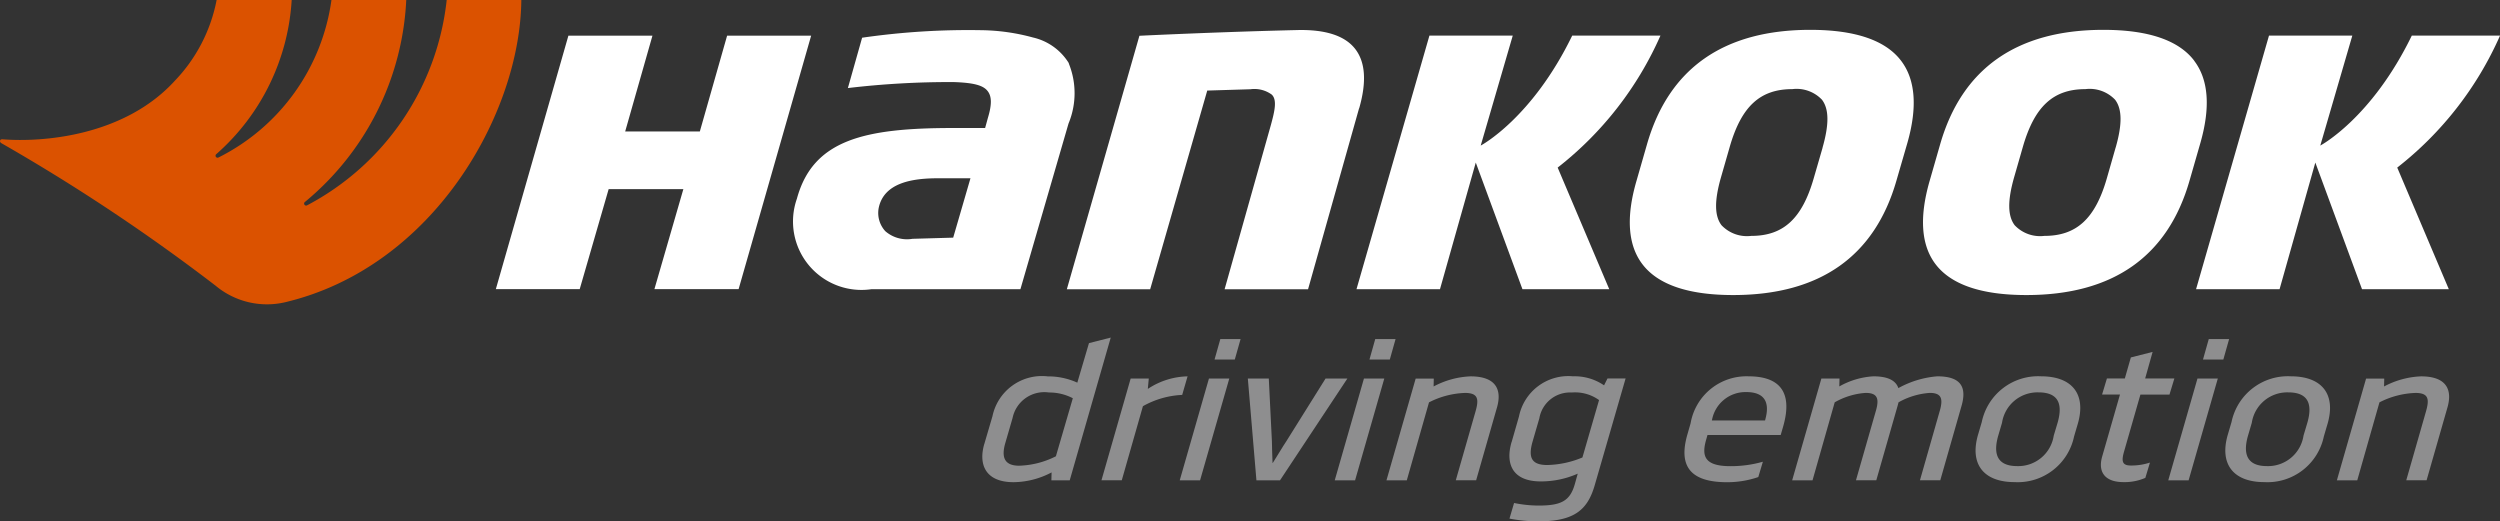
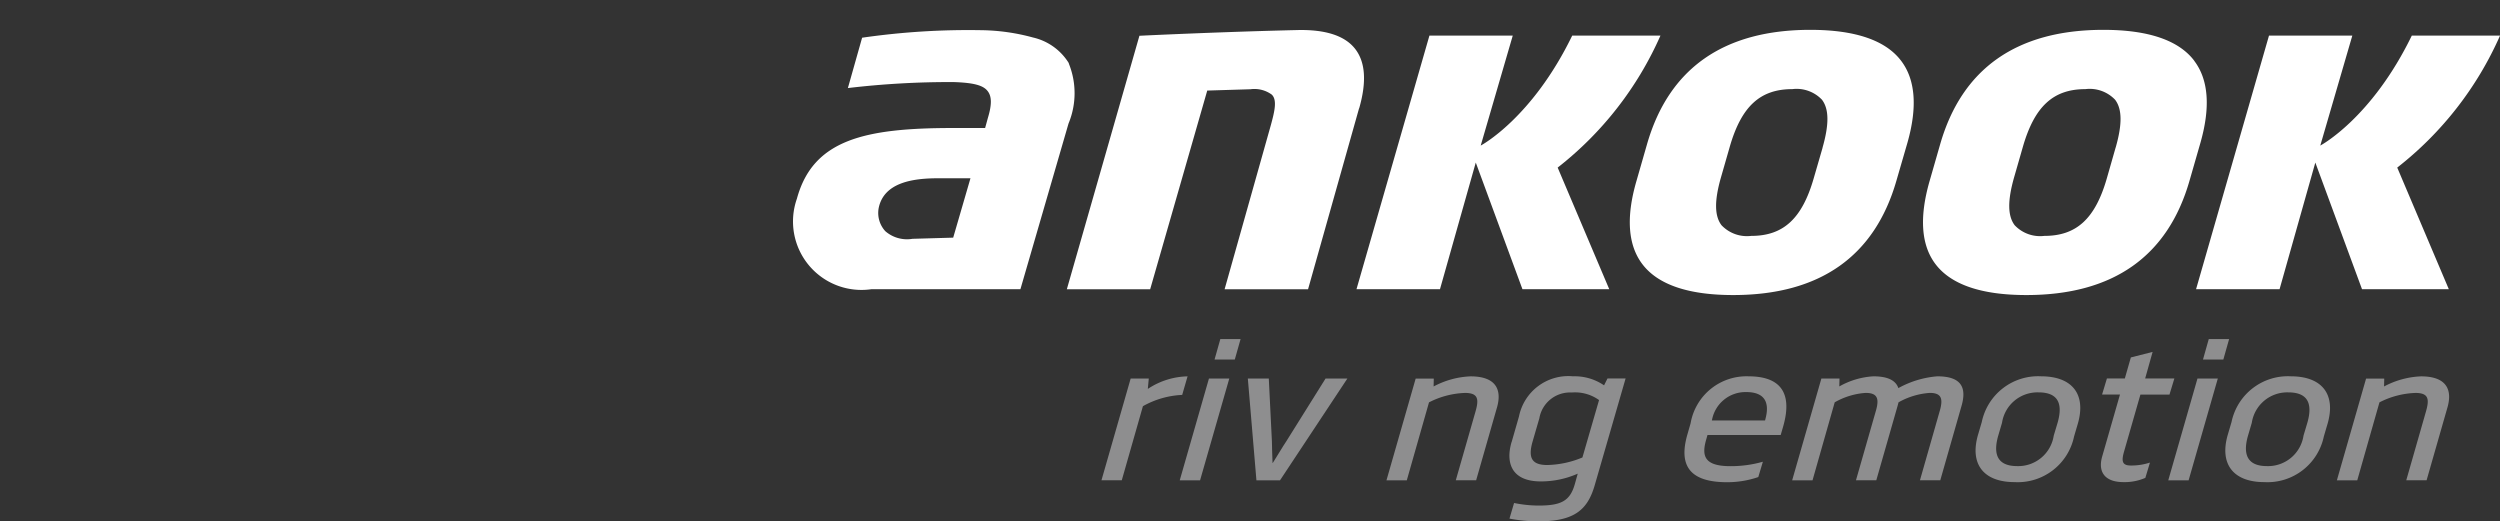
<svg xmlns="http://www.w3.org/2000/svg" width="145.5" height="30.347" viewBox="0 0 145.5 30.347">
  <rect x="0" y="0" width="145.5" height="30.347" fill="#333333" stroke="none" />
  <g id="Logo" transform="translate(0)">
    <g id="black" transform="translate(0 0)">
-       <path id="Path_1" data-name="Path 1" d="M234.728,396.947l.475-1.617a2.94,2.94,0,0,1,3.213-2.318,4.119,4.119,0,0,1,1.725.365l.678-2.3,1.267-.323-2.387,8.308h-1.067l.011-.461a4.825,4.825,0,0,1-2.208.569c-1.646,0-2.056-1.031-1.709-2.223m5.153-2.663a2.959,2.959,0,0,0-1.384-.334,1.888,1.888,0,0,0-2.122,1.482l-.414,1.427c-.267.892-.04,1.352.8,1.352a5.052,5.052,0,0,0,2.135-.548Z" transform="translate(-177.441 -371.107)" fill="#8e8e8f" />
      <path id="Path_2" data-name="Path 2" d="M246.783,394.266a5.113,5.113,0,0,0-2.285.656l-1.231,4.313h-1.182l1.7-5.924h1.054l-.056.606a4.328,4.328,0,0,1,2.313-.731Z" transform="translate(-177.98 -371.282)" fill="#8e8e8f" />
      <path id="Path_3" data-name="Path 3" d="M248.178,399.067h-1.183l1.7-5.925h1.184Zm2.021-7.03h-1.178l.336-1.191h1.179Z" transform="translate(-178.334 -371.113)" fill="#8e8e8f" />
      <path id="Path_4" data-name="Path 4" d="M253.139,399.245h-1.373l-.5-5.923h1.22l.181,3.649c.008.375.016.761.038,1.267h.011c.321-.505.54-.892.791-1.267l2.282-3.649h1.27Z" transform="translate(-178.642 -371.291)" fill="#8e8e8f" />
-       <path id="Path_5" data-name="Path 5" d="M257.9,399.067h-1.184l1.7-5.925H259.6Zm2.021-7.03h-1.184l.336-1.191h1.183Z" transform="translate(-179.034 -371.113)" fill="#8e8e8f" />
      <path id="Path_6" data-name="Path 6" d="M265.178,399.235h-1.184l1.147-4c.2-.7.175-1.084-.606-1.084a4.943,4.943,0,0,0-2.1.548l-1.293,4.539h-1.183l1.7-5.923h1.054l-.01.46a4.963,4.963,0,0,1,2.151-.589c1.433,0,1.851.73,1.535,1.819Z" transform="translate(-179.267 -371.282)" fill="#8e8e8f" />
      <path id="Path_7" data-name="Path 7" d="M267.8,397.014l.428-1.492a2.93,2.93,0,0,1,3.143-2.339,3.022,3.022,0,0,1,1.809.526l.2-.4h1.054l-1.8,6.224c-.426,1.46-1.22,2.093-3.314,2.093a9.187,9.187,0,0,1-1.645-.161l.268-.909a7.221,7.221,0,0,0,1.422.15c1.326,0,1.843-.267,2.122-1.277l.161-.58a5.27,5.27,0,0,1-2.152.451c-1.657,0-2.067-1.031-1.7-2.287m5.093-2.447a2.39,2.39,0,0,0-1.59-.44,1.811,1.811,0,0,0-1.885,1.5l-.382,1.314c-.283.956-.092,1.406.844,1.406a5.611,5.611,0,0,0,2.045-.439Z" transform="translate(-179.824 -371.282)" fill="#8e8e8f" />
      <path id="Path_8" data-name="Path 8" d="M284.25,396.6h-4.261l-.066.236c-.282.955-.152,1.577,1.4,1.577a6.83,6.83,0,0,0,1.89-.258l-.267.892a5.568,5.568,0,0,1-1.811.3c-2.1,0-2.857-.891-2.317-2.77l.19-.665a3.3,3.3,0,0,1,3.375-2.728c1.7,0,2.615.815,2.011,2.919Zm-.909-.848.018-.075c.241-.879.044-1.576-1.111-1.576a1.982,1.982,0,0,0-1.986,1.576l-.018.075Z" transform="translate(-180.614 -371.282)" fill="#8e8e8f" />
      <path id="Path_9" data-name="Path 9" d="M294.025,399.235h-1.183L294,395.179c.2-.7.088-1.03-.586-1.03a4.291,4.291,0,0,0-1.819.548l-.05.193-1.244,4.345h-1.183l1.163-4.056c.2-.7.088-1.03-.6-1.03a4.2,4.2,0,0,0-1.8.548l-1.291,4.539h-1.185l1.7-5.923h1.055l-.011.46a4.547,4.547,0,0,1,1.984-.589c.829,0,1.3.234,1.453.686a5.58,5.58,0,0,1,2.265-.686c1.349,0,1.732.6,1.415,1.707Z" transform="translate(-181.101 -371.282)" fill="#8e8e8f" />
      <path id="Path_10" data-name="Path 10" d="M302.642,396.681a3.35,3.35,0,0,1-3.463,2.66c-1.776,0-2.627-1.018-2.13-2.747l.22-.75a3.349,3.349,0,0,1,3.452-2.661c1.788,0,2.636,1.019,2.142,2.747Zm-.96-.794c.367-1.277-.119-1.769-1.112-1.769a2.086,2.086,0,0,0-2.122,1.769l-.221.751c-.367,1.278.13,1.771,1.1,1.771a2.089,2.089,0,0,0,2.13-1.771Z" transform="translate(-181.93 -371.282)" fill="#8e8e8f" />
      <path id="Path_11" data-name="Path 11" d="M308.762,394.135H307.07l-.957,3.335c-.16.559-.094.794.4.794a3.477,3.477,0,0,0,1.112-.171l-.268.89a3.038,3.038,0,0,1-1.272.247c-1.041,0-1.51-.548-1.24-1.492l1.036-3.606h-1.042l.282-.934h1.042l.35-1.224,1.267-.322-.434,1.546h1.7Z" transform="translate(-182.498 -371.171)" fill="#8e8e8f" />
      <path id="Path_12" data-name="Path 12" d="M310.178,399.067h-1.184l1.7-5.925h1.184Zm2.021-7.03h-1.184l.336-1.191h1.185Z" transform="translate(-182.801 -371.113)" fill="#8e8e8f" />
      <path id="Path_13" data-name="Path 13" d="M318.308,396.681a3.351,3.351,0,0,1-3.464,2.66c-1.776,0-2.627-1.018-2.13-2.747l.221-.75a3.349,3.349,0,0,1,3.452-2.661c1.786,0,2.636,1.019,2.142,2.747Zm-.96-.794c.367-1.277-.119-1.769-1.111-1.769a2.086,2.086,0,0,0-2.122,1.769l-.221.751c-.367,1.278.13,1.771,1.1,1.771a2.087,2.087,0,0,0,2.13-1.771Z" transform="translate(-183.06 -371.282)" fill="#8e8e8f" />
      <path id="Path_14" data-name="Path 14" d="M324.791,399.235h-1.183l1.146-4c.2-.7.176-1.084-.606-1.084a4.951,4.951,0,0,0-2.1.548l-1.292,4.539H319.57l1.7-5.923h1.057l-.011.46a4.964,4.964,0,0,1,2.152-.589c1.433,0,1.852.73,1.535,1.819Z" transform="translate(-183.564 -371.282)" fill="#8e8e8f" />
      <path id="Path_15" data-name="Path 15" d="M256.92,376.023l-2.968,10.527h-4.857l2.688-9.54c.225-.821.38-1.477.056-1.788a1.712,1.712,0,0,0-1.235-.312l-2.519.077-3.322,11.563h-4.85l4.224-14.752c.576-.028,4.893-.232,9.181-.332,1.644-.041,2.779.327,3.378,1.1s.67,1.927.229,3.462" transform="translate(-177.823 -369.716)" fill="#fff" />
      <path id="Path_16" data-name="Path 16" d="M269.79,379.5l3,7.073h-5.052l-2.716-7.37-2.083,7.37H258.08l4.244-14.758h4.85l-1.865,6.4s2.979-1.57,5.325-6.4h5.136a19.972,19.972,0,0,1-5.98,7.679" transform="translate(-179.132 -369.742)" fill="#fff" />
      <path id="Path_17" data-name="Path 17" d="M322.447,379.5l3,7.073h-5.052l-2.717-7.37-2.081,7.37h-4.86l4.244-14.758h4.85l-1.865,6.4s2.98-1.57,5.326-6.4h5.136a19.967,19.967,0,0,1-5.981,7.679" transform="translate(-182.926 -369.742)" fill="#fff" />
      <path id="Path_18" data-name="Path 18" d="M291.012,373.253c-.909-1.2-2.687-1.8-5.285-1.8-5.04,0-8.239,2.244-9.506,6.669l-.619,2.154c-.606,2.1-.484,3.715.35,4.812.909,1.2,2.687,1.8,5.285,1.8,5.041,0,8.238-2.244,9.506-6.669l.624-2.149c.606-2.1.483-3.712-.351-4.812m-4.573,5.052-.516,1.78c-.677,2.351-1.765,3.355-3.638,3.355a2.044,2.044,0,0,1-1.728-.62c-.412-.54-.421-1.427-.032-2.788l.512-1.782c.678-2.348,1.766-3.352,3.638-3.352a2.04,2.04,0,0,1,1.728.618c.412.543.421,1.43.032,2.79" transform="translate(-180.368 -369.716)" fill="#fff" />
      <path id="Path_19" data-name="Path 19" d="M309.4,373.253c-.909-1.2-2.687-1.8-5.285-1.8-5.04,0-8.239,2.244-9.507,6.669l-.619,2.154c-.6,2.1-.483,3.715.35,4.812.909,1.2,2.688,1.8,5.288,1.8,5.04,0,8.236-2.244,9.5-6.669l.62-2.153c.606-2.1.485-3.712-.351-4.812m-4.574,5.052-.51,1.784c-.675,2.351-1.764,3.355-3.638,3.355a2.036,2.036,0,0,1-1.726-.62c-.411-.54-.421-1.427-.034-2.788l.512-1.782c.678-2.348,1.767-3.352,3.638-3.352a2.041,2.041,0,0,1,1.728.618c.412.543.421,1.43.031,2.79" transform="translate(-181.693 -369.716)" fill="#fff" />
      <path id="Path_20" data-name="Path 20" d="M238.8,373.4a3.317,3.317,0,0,0-2.087-1.5,11.907,11.907,0,0,0-3-.426,43.162,43.162,0,0,0-6.948.438l-.828,2.93a50.436,50.436,0,0,1,6.172-.348c1.163.04,1.718.19,1.974.54.223.3.243.756,0,1.553l-.159.58h-1.842c-5.14,0-8.173.658-9.113,4.116a3.985,3.985,0,0,0,4.328,5.267h8.681l2.8-9.643a4.607,4.607,0,0,0,.014-3.5m-6.726,10.141-2.368.068a1.92,1.92,0,0,1-1.584-.445,1.57,1.57,0,0,1-.382-1.361c.316-1.494,2.035-1.718,3.455-1.718h1.884Z" transform="translate(-176.59 -369.717)" fill="#fff" />
-       <path id="Path_21" data-name="Path 21" d="M217.56,371.818l-1.588,5.578h-4.345l1.588-5.578h-4.892L204.1,386.57h4.881l1.684-5.818h4.348l-1.684,5.818h4.9l4.222-14.752Z" transform="translate(-175.242 -369.743)" fill="#fff" />
-       <path id="Path_22" data-name="Path 22" d="M199,369.581a15.38,15.38,0,0,1-8.121,11.948.117.117,0,0,1-.133-.192,16.228,16.228,0,0,0,5.9-11.757h-4.353a12.1,12.1,0,0,1-6.577,9.168.117.117,0,0,1-.13-.192,12.961,12.961,0,0,0,4.392-8.976H185.61a9.342,9.342,0,0,1-2.439,4.708c-2.948,3.227-7.71,3.586-10.019,3.4,0,0-.108-.017-.143.07s.067.152.067.152a111.789,111.789,0,0,1,12.466,8.292,4.663,4.663,0,0,0,4.017.978c8.68-2.035,13.731-11.014,13.784-17.6Z" transform="translate(-173.002 -369.581)" fill="#db5200" />
    </g>
  </g>
</svg>